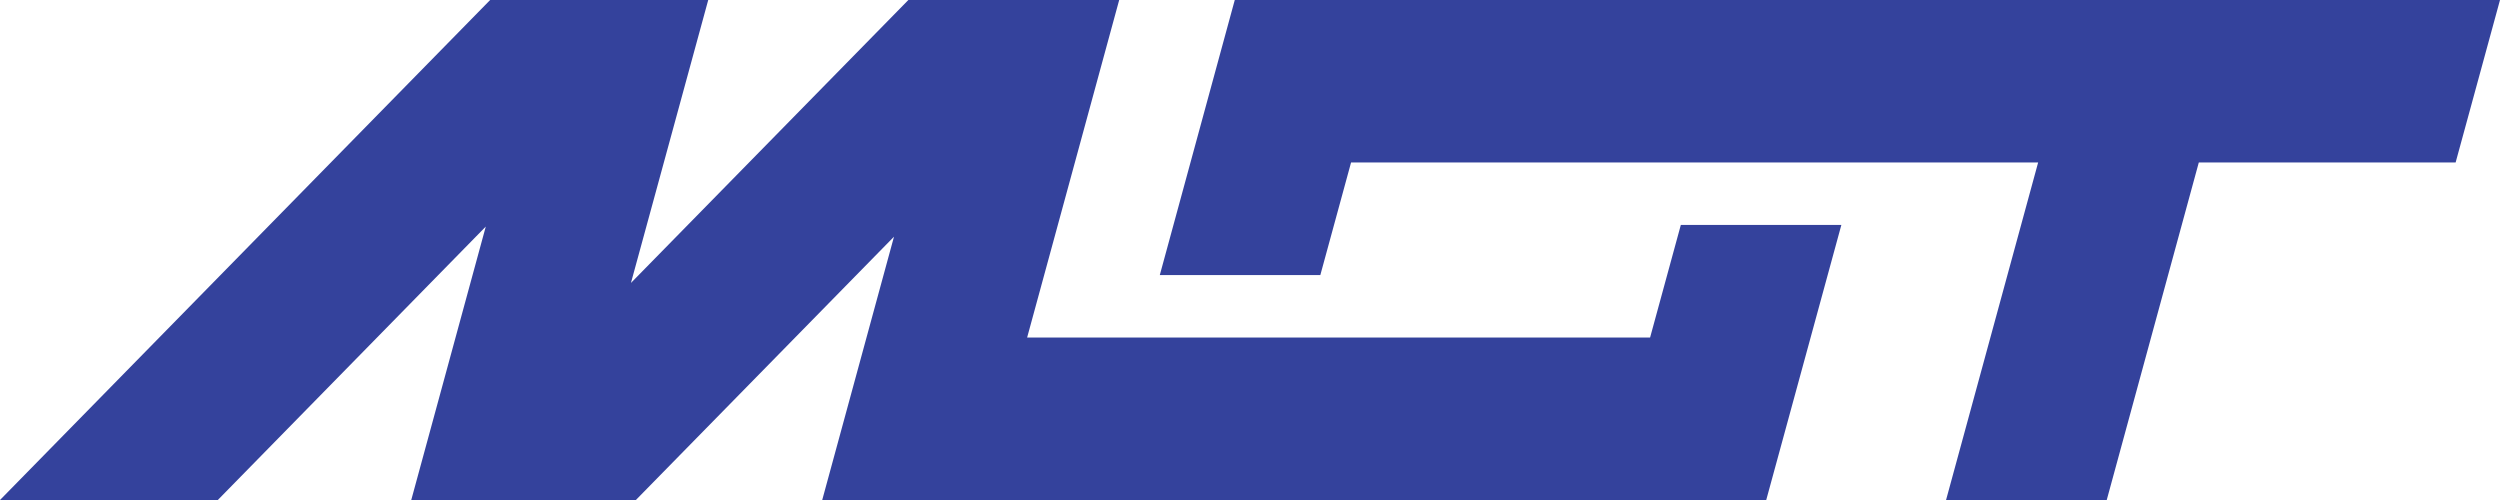
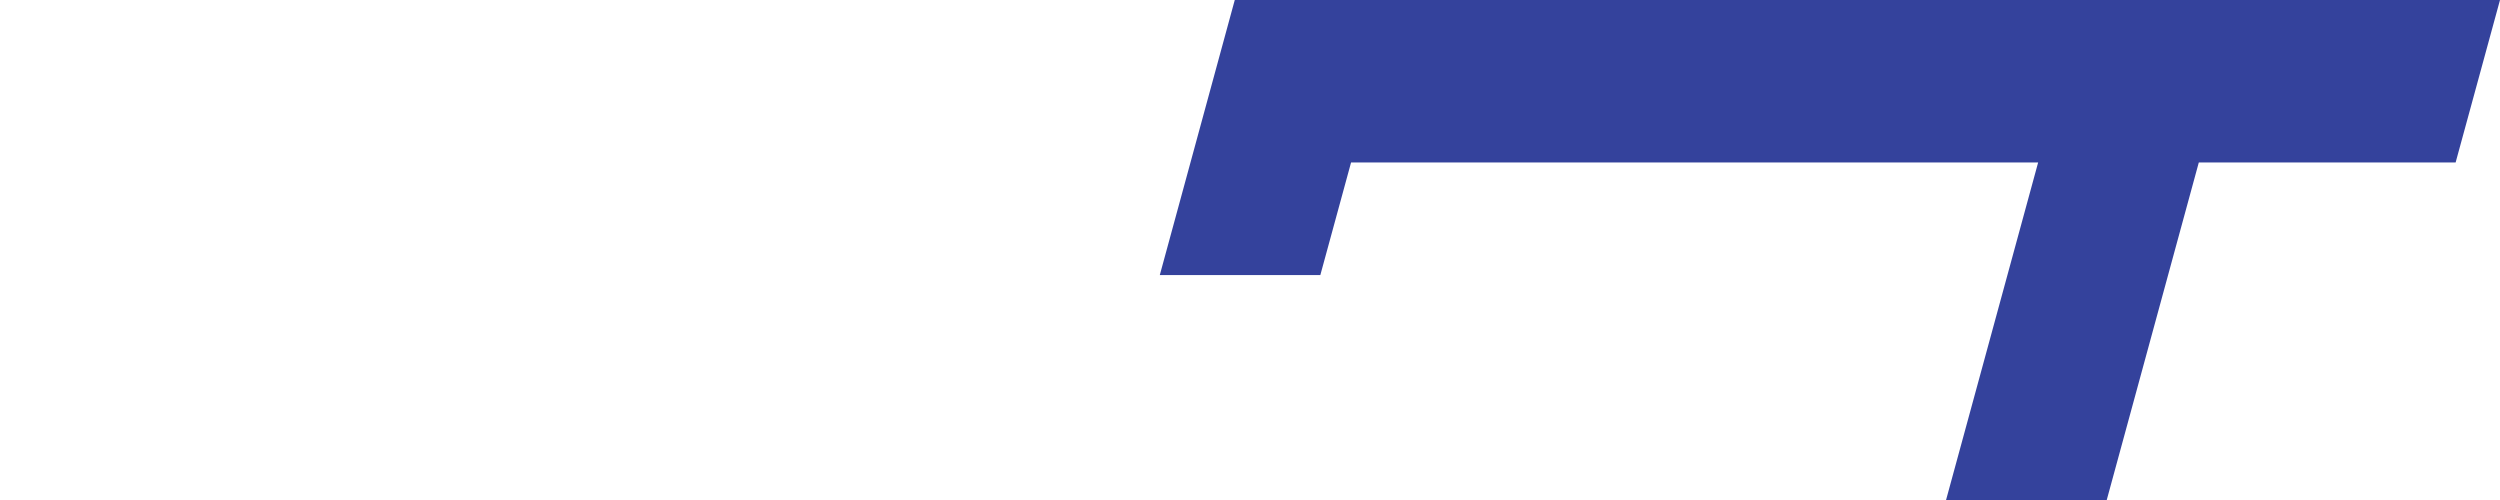
<svg xmlns="http://www.w3.org/2000/svg" width="140" height="28" viewBox="0 0 140 28" fill="none">
-   <path d="M35.333 15.844L39.661 0H27.448L0 28H12.197L27.204 12.688L23.03 28H35.609L50.064 13.254L46.044 28H98.909L103.116 12.598H94.126L92.405 18.902H57.519L62.675 0H50.868L35.333 15.844Z" fill="#34429C" />
  <path d="M123.133 9.098L117.977 28H108.979L114.136 9.098H75.66L73.939 15.402H64.949L69.147 0H140L137.515 9.098H123.133Z" fill="#34429C" />
</svg>